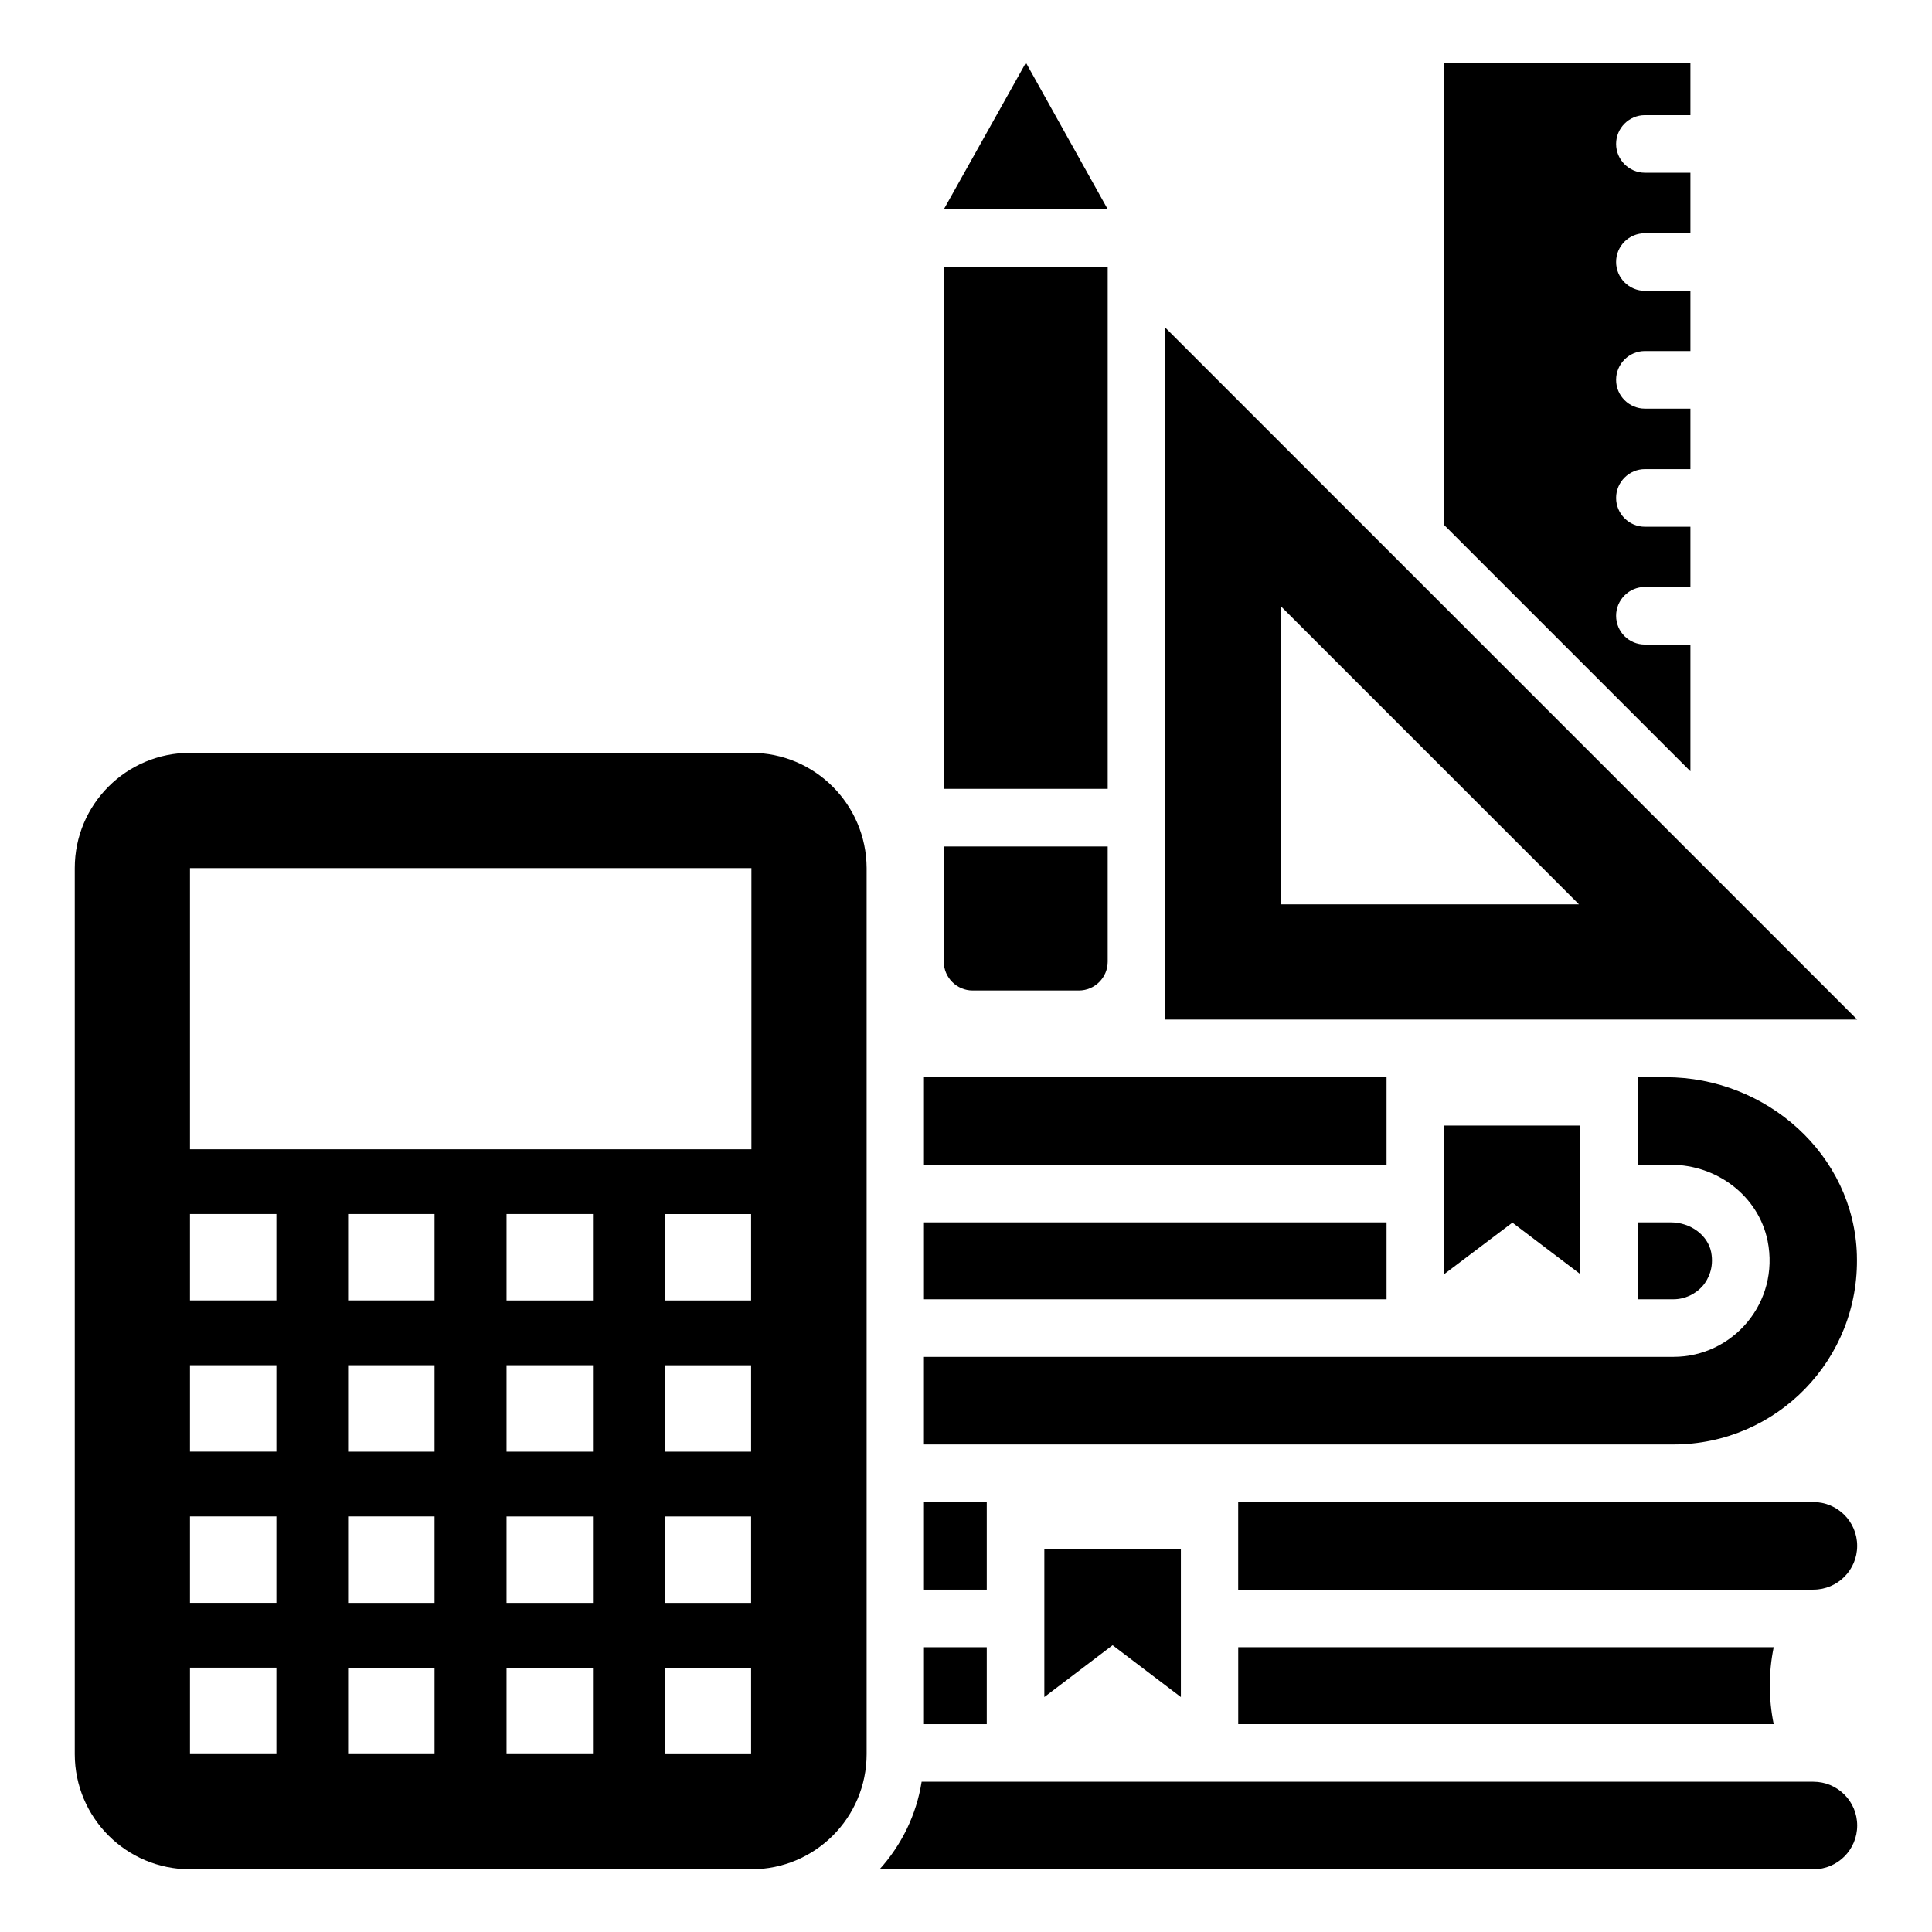
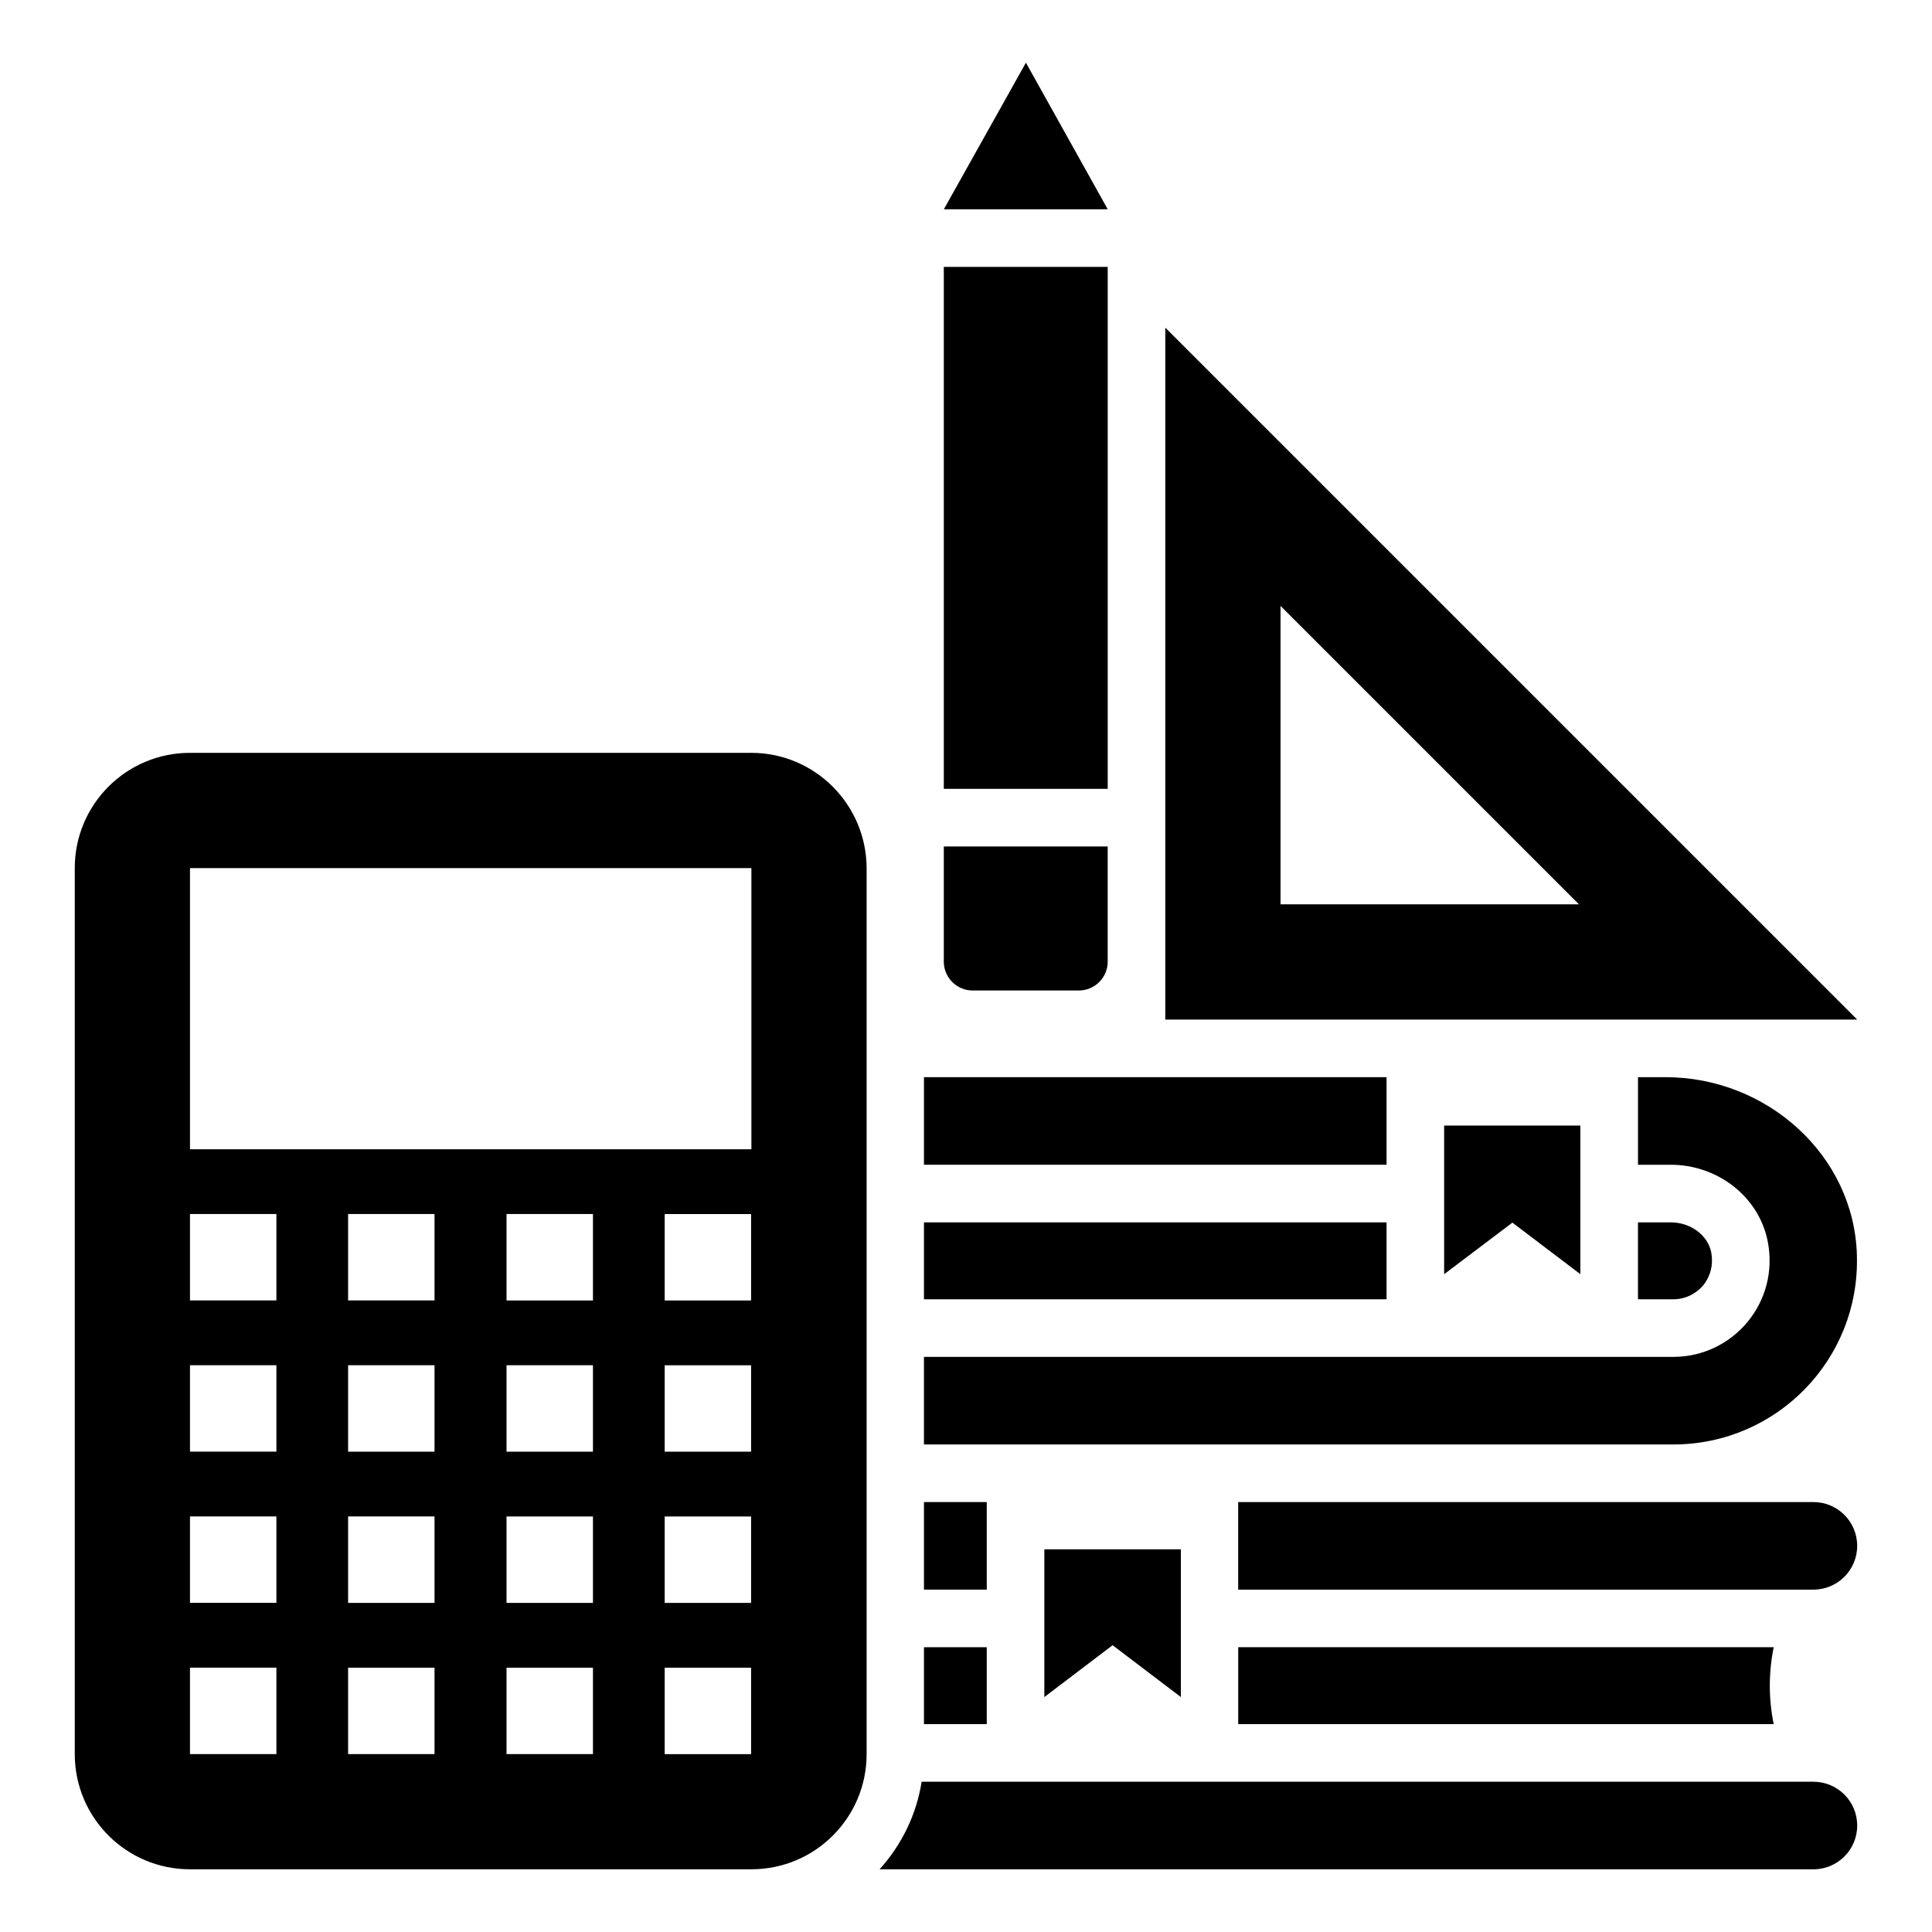
<svg xmlns="http://www.w3.org/2000/svg" fill="#000000" width="800px" height="800px" version="1.1" viewBox="144 144 512 512">
  <g>
    <path d="m544.8 468.01 18.016 13.664v-39.387h-36.105v39.387z" />
    <path d="m388.86 429.46h122.59v23.207h-122.59z" />
    <path d="m636.1 476.64c-0.762-26.641-23.969-47.176-50.688-47.176h-7.328v23.207h8.703c12.215 0 23.207 8.246 25.648 20.152 3.281 16.336-9.16 30.762-24.961 30.762l-198.62 0.004v23.207h198.62c27.402-0.004 49.461-22.598 48.621-50.156z" />
    <path d="m438.85 580 18.094 13.738v-39.156h-36.184v39.156z" />
    <path d="m624.57 616.18h-236.33c-1.375 8.777-5.344 16.793-11.145 23.207h247.48c6.414 0 11.602-5.191 11.602-11.602 0.004-6.414-5.188-11.605-11.602-11.605z" />
    <path d="m388.86 542.06h16.641v23.207h-16.641z" />
    <path d="m624.57 542.06h-152.44v23.207h152.44c6.414 0 11.602-5.191 11.602-11.602 0-6.414-5.191-11.605-11.605-11.605z" />
    <path d="m401.75 406.49h28.168c4.199 0 7.633-3.434 7.633-7.633v-30.535h-43.434v30.535c0 4.195 3.434 7.633 7.633 7.633z" />
-     <path d="m415.88 160.61-21.754 38.855h43.434z" />
+     <path d="m415.88 160.61-21.754 38.855h43.434" />
    <path d="m452.82 230.84v183.36h183.36zm30.535 73.738 79.082 79.082-79.082 0.004z" />
    <path d="m394.12 214.73h43.434v138.32h-43.434z" />
-     <path d="m591.98 314.81h-12.062c-4.199 0-7.633-3.359-7.633-7.633 0-4.199 3.434-7.633 7.633-7.633h12.062v-15.953h-12.062c-4.199 0-7.633-3.434-7.633-7.633s3.434-7.633 7.633-7.633h12.062v-16.031h-12.062c-4.199 0-7.633-3.434-7.633-7.633 0-4.199 3.434-7.633 7.633-7.633h12.062v-15.957h-12.062c-4.199 0-7.633-3.434-7.633-7.633 0-4.273 3.434-7.633 7.633-7.633h12.062v-16.031h-12.062c-4.199 0-7.633-3.434-7.633-7.633s3.434-7.633 7.633-7.633h12.062v-13.895h-65.266v122.52l65.266 65.266z" />
    <path d="m343.05 343.51h-148.7c-16.871 0-30.535 13.664-30.535 30.535v234.8c0 16.871 13.664 30.535 30.535 30.535h148.78c16.871 0 30.535-13.664 30.535-30.535v-234.81c-0.078-16.867-13.742-30.531-30.609-30.531zm-125.8 265.34h-22.902v-22.902h22.902zm0-40.078h-22.902v-22.902h22.902zm0-40.074h-22.902v-22.902h22.902zm0-40.074h-22.902v-22.902h22.902zm41.906 120.23h-22.902v-22.902h22.902zm0-40.078h-22.902v-22.902h22.902zm0-40.074h-22.902v-22.902h22.902zm0-40.074h-22.902v-22.902h22.902zm41.984 120.23h-22.902v-22.902h22.902zm0-40.078h-22.902v-22.902h22.902zm0-40.074h-22.902v-22.902h22.902zm0-40.074h-22.902v-22.902h22.902zm41.91 120.23h-22.902v-22.902h22.902zm0-40.078h-22.902v-22.902h22.902zm0-40.074h-22.902v-22.902h22.902zm0-40.074h-22.902v-22.902h22.902zm0-40.078h-148.7v-74.504h148.78v74.504z" />
    <path d="m388.86 467.94h122.59v20.383h-122.59z" />
    <path d="m595.41 484.58c1.145-1.449 2.902-4.426 2.062-8.777-0.918-4.504-5.496-7.863-10.688-7.863h-8.703v20.383h9.391c3.055-0.004 5.953-1.375 7.938-3.742z" />
    <path d="m388.86 580.53h16.641v20.383h-16.641z" />
    <path d="m472.14 580.53v20.383h141.91c-1.375-6.719-1.375-13.664 0-20.383z" />
  </g>
</svg>